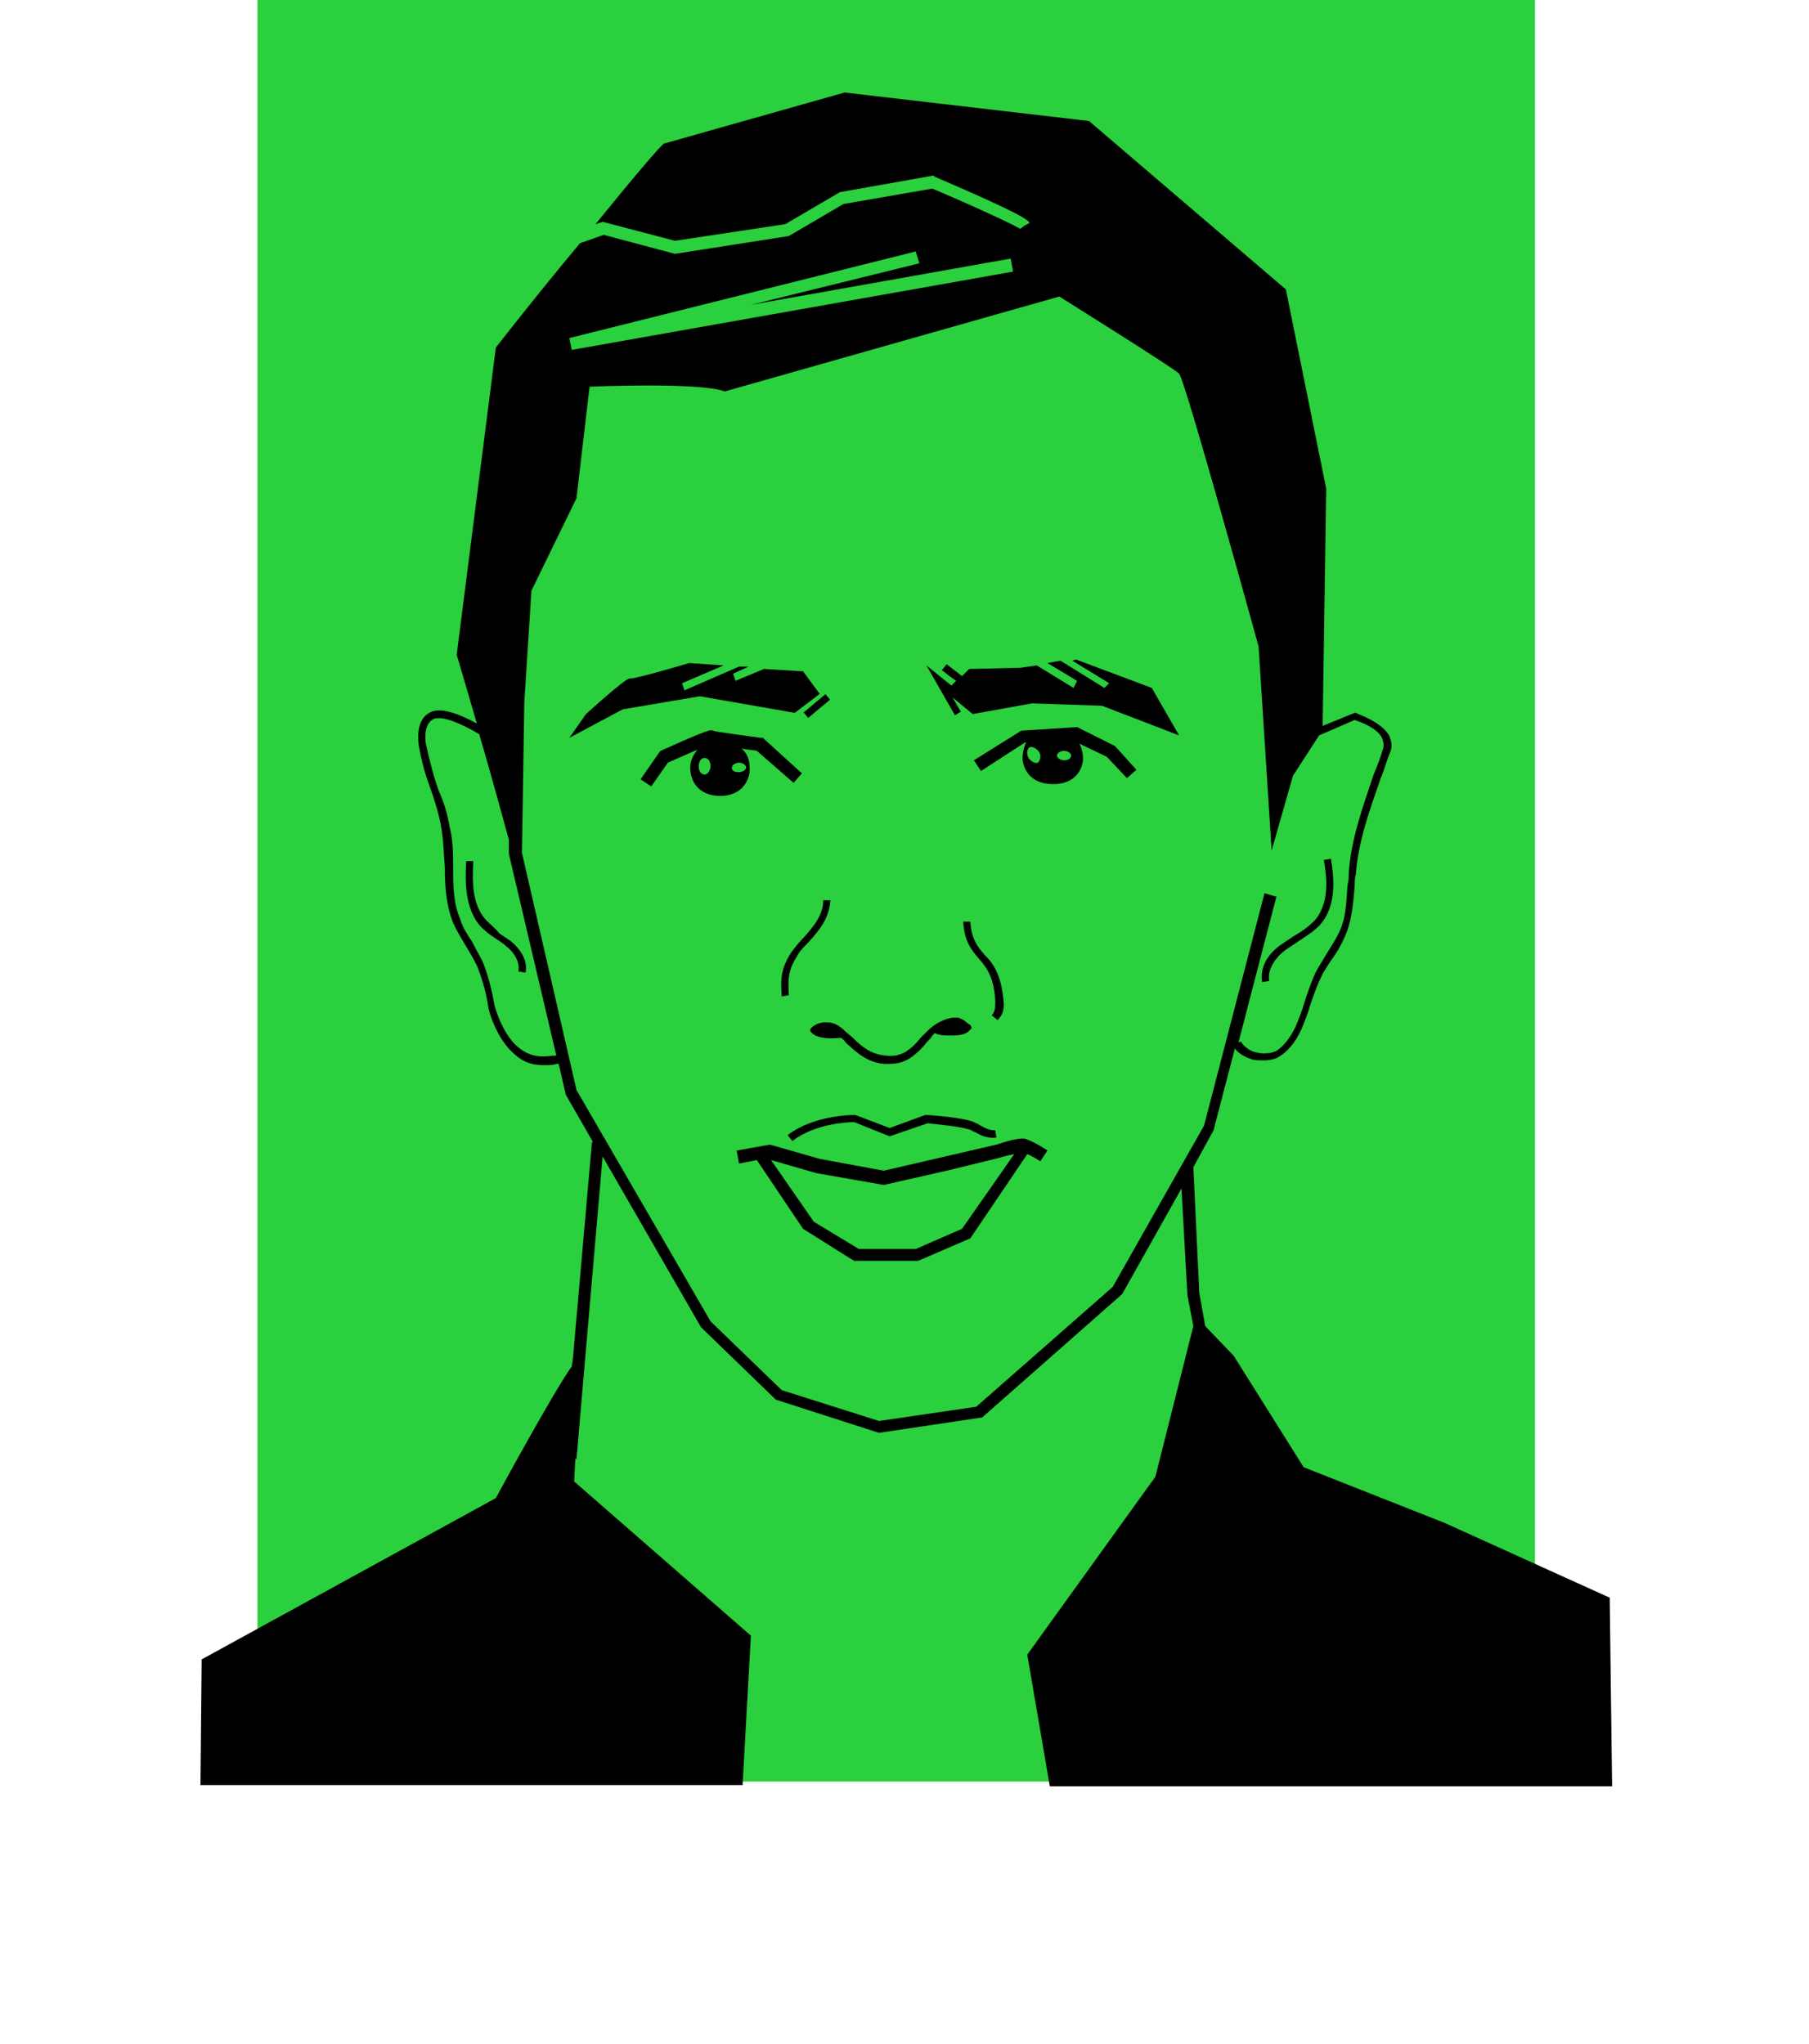
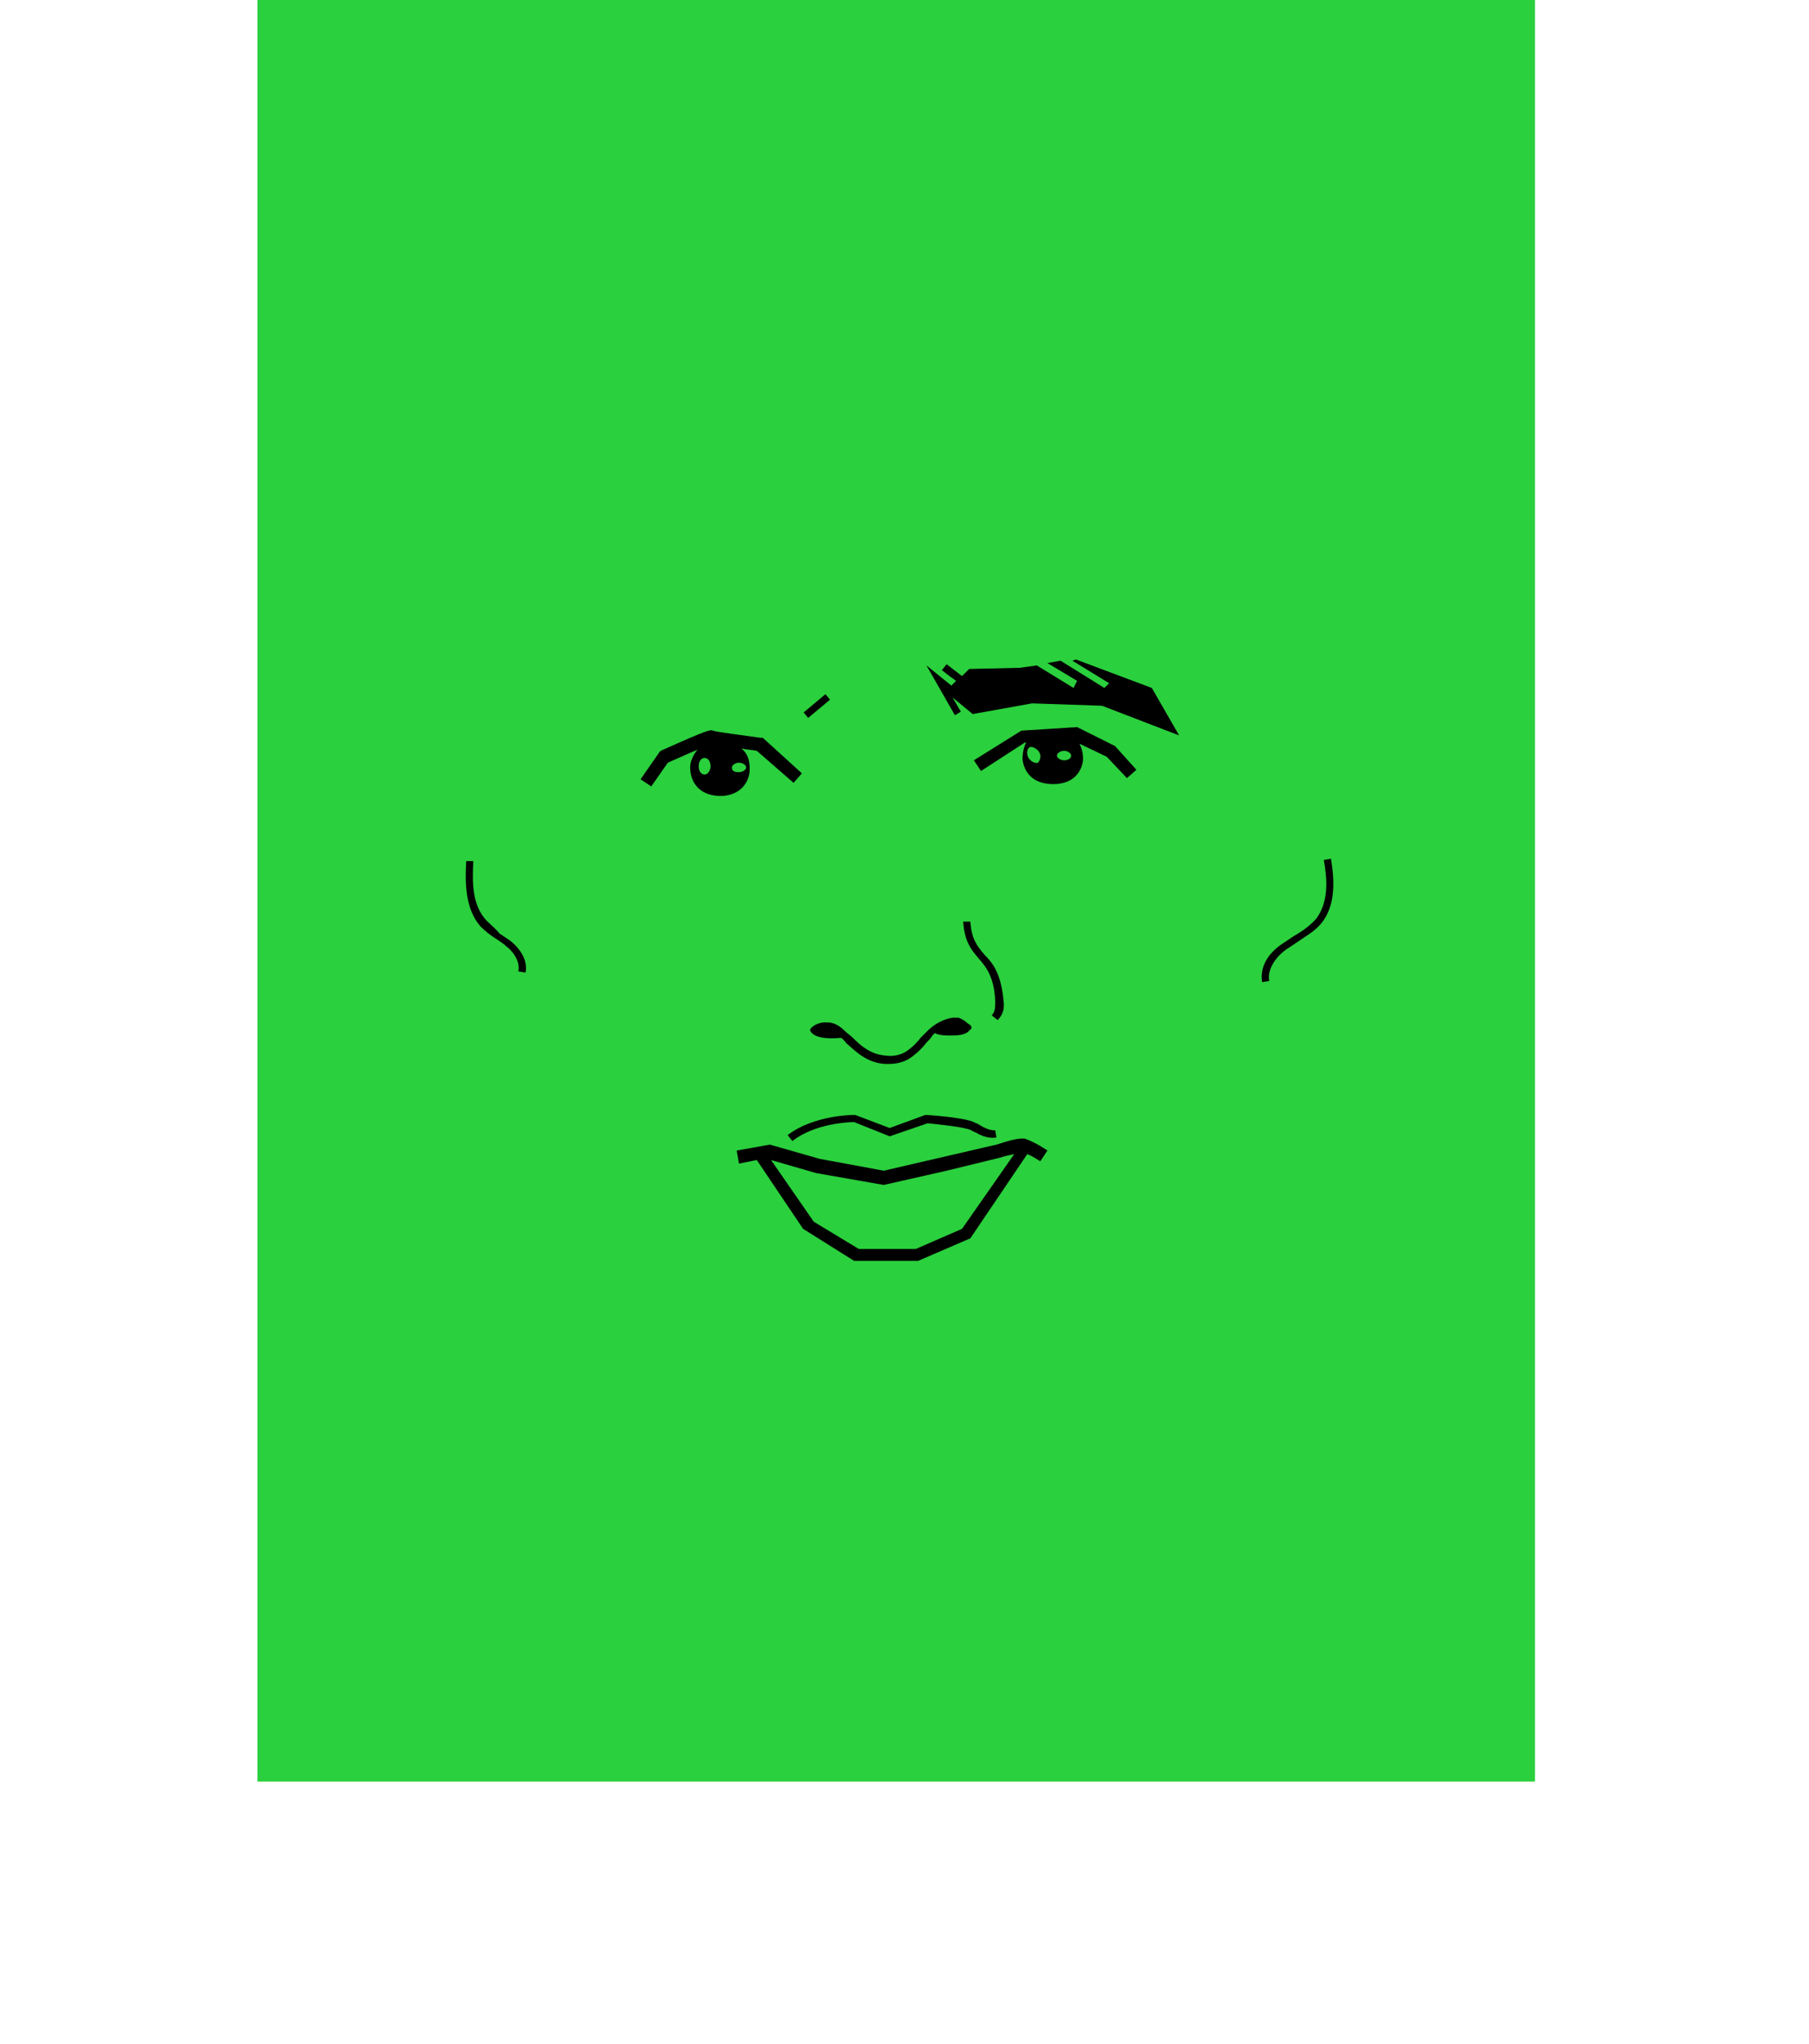
<svg xmlns="http://www.w3.org/2000/svg" version="1.1" x="0px" y="0px" viewBox="0 0 152.5 172.3" style="enable-background:new 0 0 152.5 172.3;" xml:space="preserve">
  <style type="text/css">
	.st0{fill:#2AD03D;}
	.st1{fill:#29211A;}
</style>
  <g id="Ebene_1">
    <g>
      <g>
        <polygon class="st0" points="21.7,0 21.7,150.2 129.4,150.2 129.4,0 21.7,0    " />
      </g>
      <g>
        <path d="M110.8,62.8c0.1,0,0.2-0.2,0.3-0.2C111,62.6,110.9,62.8,110.8,62.8z" />
        <path d="M84,96.5l-9.5,2.2l-5.4-1l-4.2-1.2l-2.8,0.5l0.2,1.1l1.5-0.3l3.9,5.8l4.3,2.7h5.4l4.4-1.9l4.8-7.1     c0.5,0.2,0.9,0.5,1.1,0.6l0.6-0.9c0,0-1-0.7-1.9-1C85.6,95.9,84.1,96.5,84,96.5z M81.1,103.6l-3.9,1.7h-4.8l-3.8-2.3L65,97.8     l3.8,1.1l5.7,1l5.3-1.2l4.5-1.1c0.3-0.1,0.7-0.2,1.2-0.3L81.1,103.6z" />
        <path d="M90.8,61.3l-4.7,0.3l-4,2.5l0.6,0.9l3.7-2.4l0.1,0c-0.2,0.4-0.3,0.9-0.3,1.4c0.1,1,0.8,2.2,2.8,2.1     c2-0.1,2.3-1.7,2.3-2.1c0-0.5-0.1-0.9-0.3-1.3l2.3,1.1l1.7,1.8l0.8-0.7L94,62.9L90.8,61.3z M87.5,64.3c-0.2,0.1-0.6-0.1-0.8-0.4     c-0.2-0.4-0.1-0.8,0.1-0.9c0.2-0.1,0.6,0.1,0.8,0.4C87.8,63.7,87.7,64.1,87.5,64.3z M89.7,64.1c-0.3,0-0.6-0.2-0.6-0.4     c0-0.2,0.3-0.4,0.6-0.4c0.3,0,0.6,0.2,0.6,0.4C90.3,63.9,90.1,64.1,89.7,64.1z" />
        <path d="M82.5,94.8c-0.1-0.1-0.3-0.1-0.4-0.2c-0.9-0.4-3.9-0.6-4-0.6l-0.1,0L75,95.1L72.1,94L72,94c-0.1,0-3.4,0-5.6,1.7l0.4,0.5     c1.9-1.5,4.8-1.6,5.2-1.6l3,1.2l3.2-1.1c0.9,0.1,3.1,0.3,3.7,0.6c0.1,0.1,0.2,0.1,0.4,0.2c0.5,0.3,1.1,0.5,1.7,0.4l-0.1-0.6     C83.4,95.3,83,95.1,82.5,94.8z" />
        <path d="M63.2,64.9c0-0.7-0.1-1.3-0.7-1.8c0.4,0.1,0.8,0.1,1.3,0.2l3.1,2.7l0.7-0.8l-3.3-3l-0.2,0c-1.4-0.2-3.8-0.5-4-0.6     c-0.2-0.1-0.4-0.1-4.4,1.7l-0.1,0.1L54,65.7l0.9,0.6l1.4-2c0.9-0.4,1.8-0.8,2.5-1.1c-0.4,0.5-0.7,1.1-0.6,1.8     c0.1,1,0.8,2.2,2.8,2.1C62.9,66.9,63.2,65.4,63.2,64.9z M59.4,65.3c-0.3,0-0.5-0.3-0.5-0.7c0-0.4,0.2-0.7,0.5-0.7     c0.3,0,0.5,0.3,0.5,0.7C59.9,64.9,59.7,65.3,59.4,65.3z M61.7,64.7c0-0.2,0.3-0.4,0.6-0.4c0.3,0,0.6,0.2,0.6,0.4     c0,0.2-0.3,0.4-0.6,0.4C61.9,65.1,61.7,65,61.7,64.7z" />
        <path d="M106.4,82.8l0.6-0.1c-0.2-1,0.6-2.1,1.5-2.7c0.3-0.2,0.6-0.4,0.9-0.6c0.7-0.5,1.5-0.9,2.1-1.7c1.1-1.5,1-3.5,0.7-5.3     l-0.6,0.1c0.3,1.7,0.4,3.5-0.6,4.9c-0.5,0.6-1.2,1.1-1.9,1.5c-0.3,0.2-0.6,0.4-0.9,0.6C106.8,80.4,106.2,81.6,106.4,82.8z" />
        <path d="M41,77.6c-1.2-1.3-1.2-3.2-1.1-5l-0.6,0c-0.1,1.8-0.1,4,1.2,5.5c0.4,0.4,0.9,0.8,1.4,1.1c0.3,0.2,0.6,0.4,0.8,0.6     c0.3,0.2,1.2,1.1,1,2.1l0.6,0.1c0.2-0.9-0.3-1.9-1.3-2.7c-0.3-0.2-0.6-0.4-0.9-0.6C41.8,78.3,41.4,78,41,77.6z" />
-         <path d="M67.7,79.1c-0.4,0.4-0.7,0.8-1,1.2c-0.9,1.4-0.9,2.3-0.8,3.7l0.6-0.1c-0.1-1.5,0-2.2,0.7-3.3c0.2-0.4,0.5-0.7,0.9-1.1     c0.9-1,1.8-2,1.9-3.6l-0.6,0C69.4,77.2,68.5,78.2,67.7,79.1z" />
        <path d="M84.6,84.4c-0.2-2.3-0.9-3.2-1.6-3.9c-0.6-0.7-1.1-1.3-1.2-2.8l-0.6,0c0.1,1.7,0.7,2.4,1.3,3.1c0.6,0.7,1.3,1.5,1.4,3.6     c0,0.5,0,0.9-0.3,1.2l0.5,0.4C84.5,85.6,84.7,85.1,84.6,84.4z" />
        <path d="M69.8,86.2c-0.9-0.1-1.6,0.5-1.5,0.7c0.1,0.2,0.5,0.8,2.6,0.6c0.2,0.1,0.3,0.3,0.5,0.5c0.8,0.7,1.7,1.6,3.2,1.7     c0.1,0,0.2,0,0.3,0c0.8,0,1.5-0.2,2.1-0.7c0.4-0.3,0.8-0.7,1.1-1.1c0.2-0.2,0.4-0.4,0.5-0.6c0.1-0.1,0.1-0.1,0.2-0.2     c0.4,0.2,0.9,0.2,1.3,0.2c0.5,0,1.1,0,1.5-0.3c0.1-0.1,0.2-0.2,0.3-0.3c0-0.2-0.1-0.3-0.3-0.4c-0.2-0.2-0.5-0.4-0.8-0.5     c-0.1,0-0.2,0-0.3,0l0,0c0,0,0,0,0,0c-0.1,0-0.1,0-0.2,0c-0.7,0.1-1.5,0.5-2.1,1.1c-0.2,0.2-0.4,0.4-0.6,0.6     c-0.3,0.4-0.6,0.7-1,1c-0.5,0.4-1.2,0.6-1.9,0.5c-1.3-0.1-2.1-0.8-2.8-1.5c-0.2-0.2-0.5-0.4-0.7-0.6     C70.8,86.5,70.3,86.2,69.8,86.2z" />
        <rect x="67.7" y="59.2" transform="matrix(0.767 -0.641 0.641 0.767 -22.127 58.054)" width="2.4" height="0.6" />
-         <path d="M67,60.1l2.1-1.6l-1.4-1.9l-3.3-0.2l-2.4,1l-0.2-0.6l1.3-0.6l-0.8,0l-4.6,2l-0.2-0.6l3.5-1.5l-2.9-0.2c0,0-4.7,1.4-5,1.3     c-0.3-0.1-3.7,3-3.7,3L48,62.2l4.5-2.4l6.5-1.1L67,60.1z" />
-         <path d="M135.7,134.7l-13.9-6.3l-11.9-4.7l-5.9-9.4l-2.4-2.5l-0.5-2.8l-0.5-10.6l1.7-3.1l1.8-6.9c0.3,0.4,0.8,0.7,1.4,0.9     c0.3,0.1,0.7,0.1,1,0.1c0.5,0,1-0.1,1.3-0.3c0.7-0.4,1.4-1.2,1.9-2.3c0.3-0.7,0.6-1.5,0.8-2.2c0.3-0.9,0.6-1.7,1-2.5     c0.3-0.5,0.6-1,0.9-1.4c0.5-0.7,0.9-1.5,1.2-2.3c0.4-1.2,0.5-2.5,0.6-3.7c0-0.3,0-0.7,0.1-1c0.2-2.8,1.2-5.5,2.1-8.1     c0.3-0.7,0.5-1.5,0.8-2.2c0.2-0.5,0.1-0.9-0.1-1.4c-0.7-1.2-2.7-1.8-2.8-1.9l-0.1,0l-2.7,1.1l0.3-20l-3.4-16.8L91.8,10.2     L71.2,7.8L56,12.1c-0.1-0.1-2.8,3.1-5.8,6.8l0.6-0.2l6.1,1.6l9.3-1.4l4.6-2.7l7.9-1.4l0.1,0.1c7.7,3.3,7.9,3.7,8,3.9L86.4,19     L86,19.3c-0.4-0.3-4.1-2-7.4-3.4l-7.5,1.3l-4.6,2.7l-9.6,1.5l-6-1.6l-2,0.7c-3.6,4.3-7.1,8.8-7.1,8.8l-3.3,25.9     c0,0,0.8,2.7,1.7,5.8c-1.1-0.6-2.8-1.4-3.8-1c-1.5,0.6-1.1,2.7-1.1,2.8c0.3,1.8,0.7,2.9,1.1,4c0.3,0.9,0.6,1.8,0.8,3     c0.2,1.1,0.2,2.2,0.3,3.3c0,1.6,0.1,3.2,0.7,4.7c0.3,0.7,0.7,1.3,1.1,2c0.3,0.5,0.6,1,0.9,1.6c0.4,1,0.7,2,0.9,3.1l0.1,0.6     c0.3,1.2,1.1,2.9,2.2,3.8c0.9,0.8,1.7,0.9,2.5,0.9c0.4,0,0.7,0,1-0.1c0.1,0,0.2,0,0.2,0l0.6,2.6l2.3,4l-0.1,0l-1.6,18.2l-0.1,0.7     c-1.7,2.4-6.4,11.1-6.4,11.1L17,139.9l-0.1,10.6h45.7l0.7-12.6l-14.9-13l0.1-1.9l0.1,0l2.2-25.5l8.3,14.4l6.3,6.1l8.7,2.8     l8.7-1.3l11.8-10.4l5-8.9l0.5,9l0.5,2.6l-3.2,12.7l-10.8,15l1.9,11.1h47.4L135.7,134.7z M77.2,21.2l0.3,1l-14.2,3.5l21.9-3.9     l0.2,1.1l-37.2,6.6l-0.2-1L77.2,21.2z M46.7,89c-1,0.1-1.9,0.2-3-0.7c-1-0.8-1.7-2.4-2-3.5l-0.1-0.5c-0.2-1.1-0.5-2.2-0.9-3.2     c-0.3-0.6-0.6-1.1-0.9-1.7c-0.4-0.6-0.8-1.2-1-1.9c-0.6-1.4-0.6-2.9-0.6-4.4c0-1.1,0-2.3-0.3-3.4c-0.2-1.2-0.5-2.1-0.9-3     c-0.4-1.1-0.7-2.2-1.1-4c0,0-0.3-1.7,0.7-2.1c0.9-0.3,2.8,0.7,3.8,1.3c1,3.4,2,7.1,2.5,8.9l0,1.2l4,17C46.8,89,46.8,89,46.7,89z      M93.8,108.5l-11.5,10.1l-8.2,1.2l-8.2-2.6l-6-5.8L48.6,91.9l-4.6-20l0.2-12.7l0.6-9.4l3.8-7.8l1.1-9.4c0,0,9.3-0.4,11.4,0.4     L89.3,25c0,0,9.6,6,10.1,6.5c0.5,0.5,6.7,23,6.7,23l1.1,17.2l1.8-6.3l2.2-3.4l0,0l3-1.3c0.6,0.2,1.9,0.7,2.3,1.5     c0.1,0.3,0.2,0.6,0.1,0.9c-0.2,0.7-0.5,1.5-0.8,2.2c-0.9,2.7-1.9,5.4-2.1,8.3c0,0.3,0,0.7-0.1,1c-0.1,1.2-0.1,2.4-0.5,3.5     c-0.3,0.8-0.7,1.4-1.2,2.2c-0.3,0.5-0.6,1-0.9,1.5c-0.4,0.8-0.7,1.7-1,2.6c-0.2,0.7-0.5,1.5-0.8,2.2c-0.5,1-1,1.6-1.6,2     c-0.4,0.2-1.1,0.3-1.8,0.1c-0.4-0.1-0.9-0.4-1.2-0.9l-0.2,0.1l3.2-12.3l-1-0.3l-5.1,19.6L93.8,108.5z" />
        <path d="M90.7,55.6l-0.3,0.1l3.1,1.9L93.1,58l-3.7-2.3l-1.1,0.2l2.5,1.5L90.5,58l-3.1-1.9l-1.4,0.2l-4.3,0.1L81.1,57     c-0.4-0.3-0.9-0.7-1.3-1l-0.4,0.5c0.5,0.4,0.9,0.7,1.2,0.9l-0.4,0.4l-2.1-1.7l2.4,4.2l0.5-0.3l-0.7-1.2l1.7,1.4l0,0l0,0l5-0.9     l5.9,0.2l6.5,2.5L97.1,58L90.7,55.6z" />
      </g>
    </g>
  </g>
  <g id="Ebene_2">
</g>
  <g id="Ebene_3">
</g>
</svg>